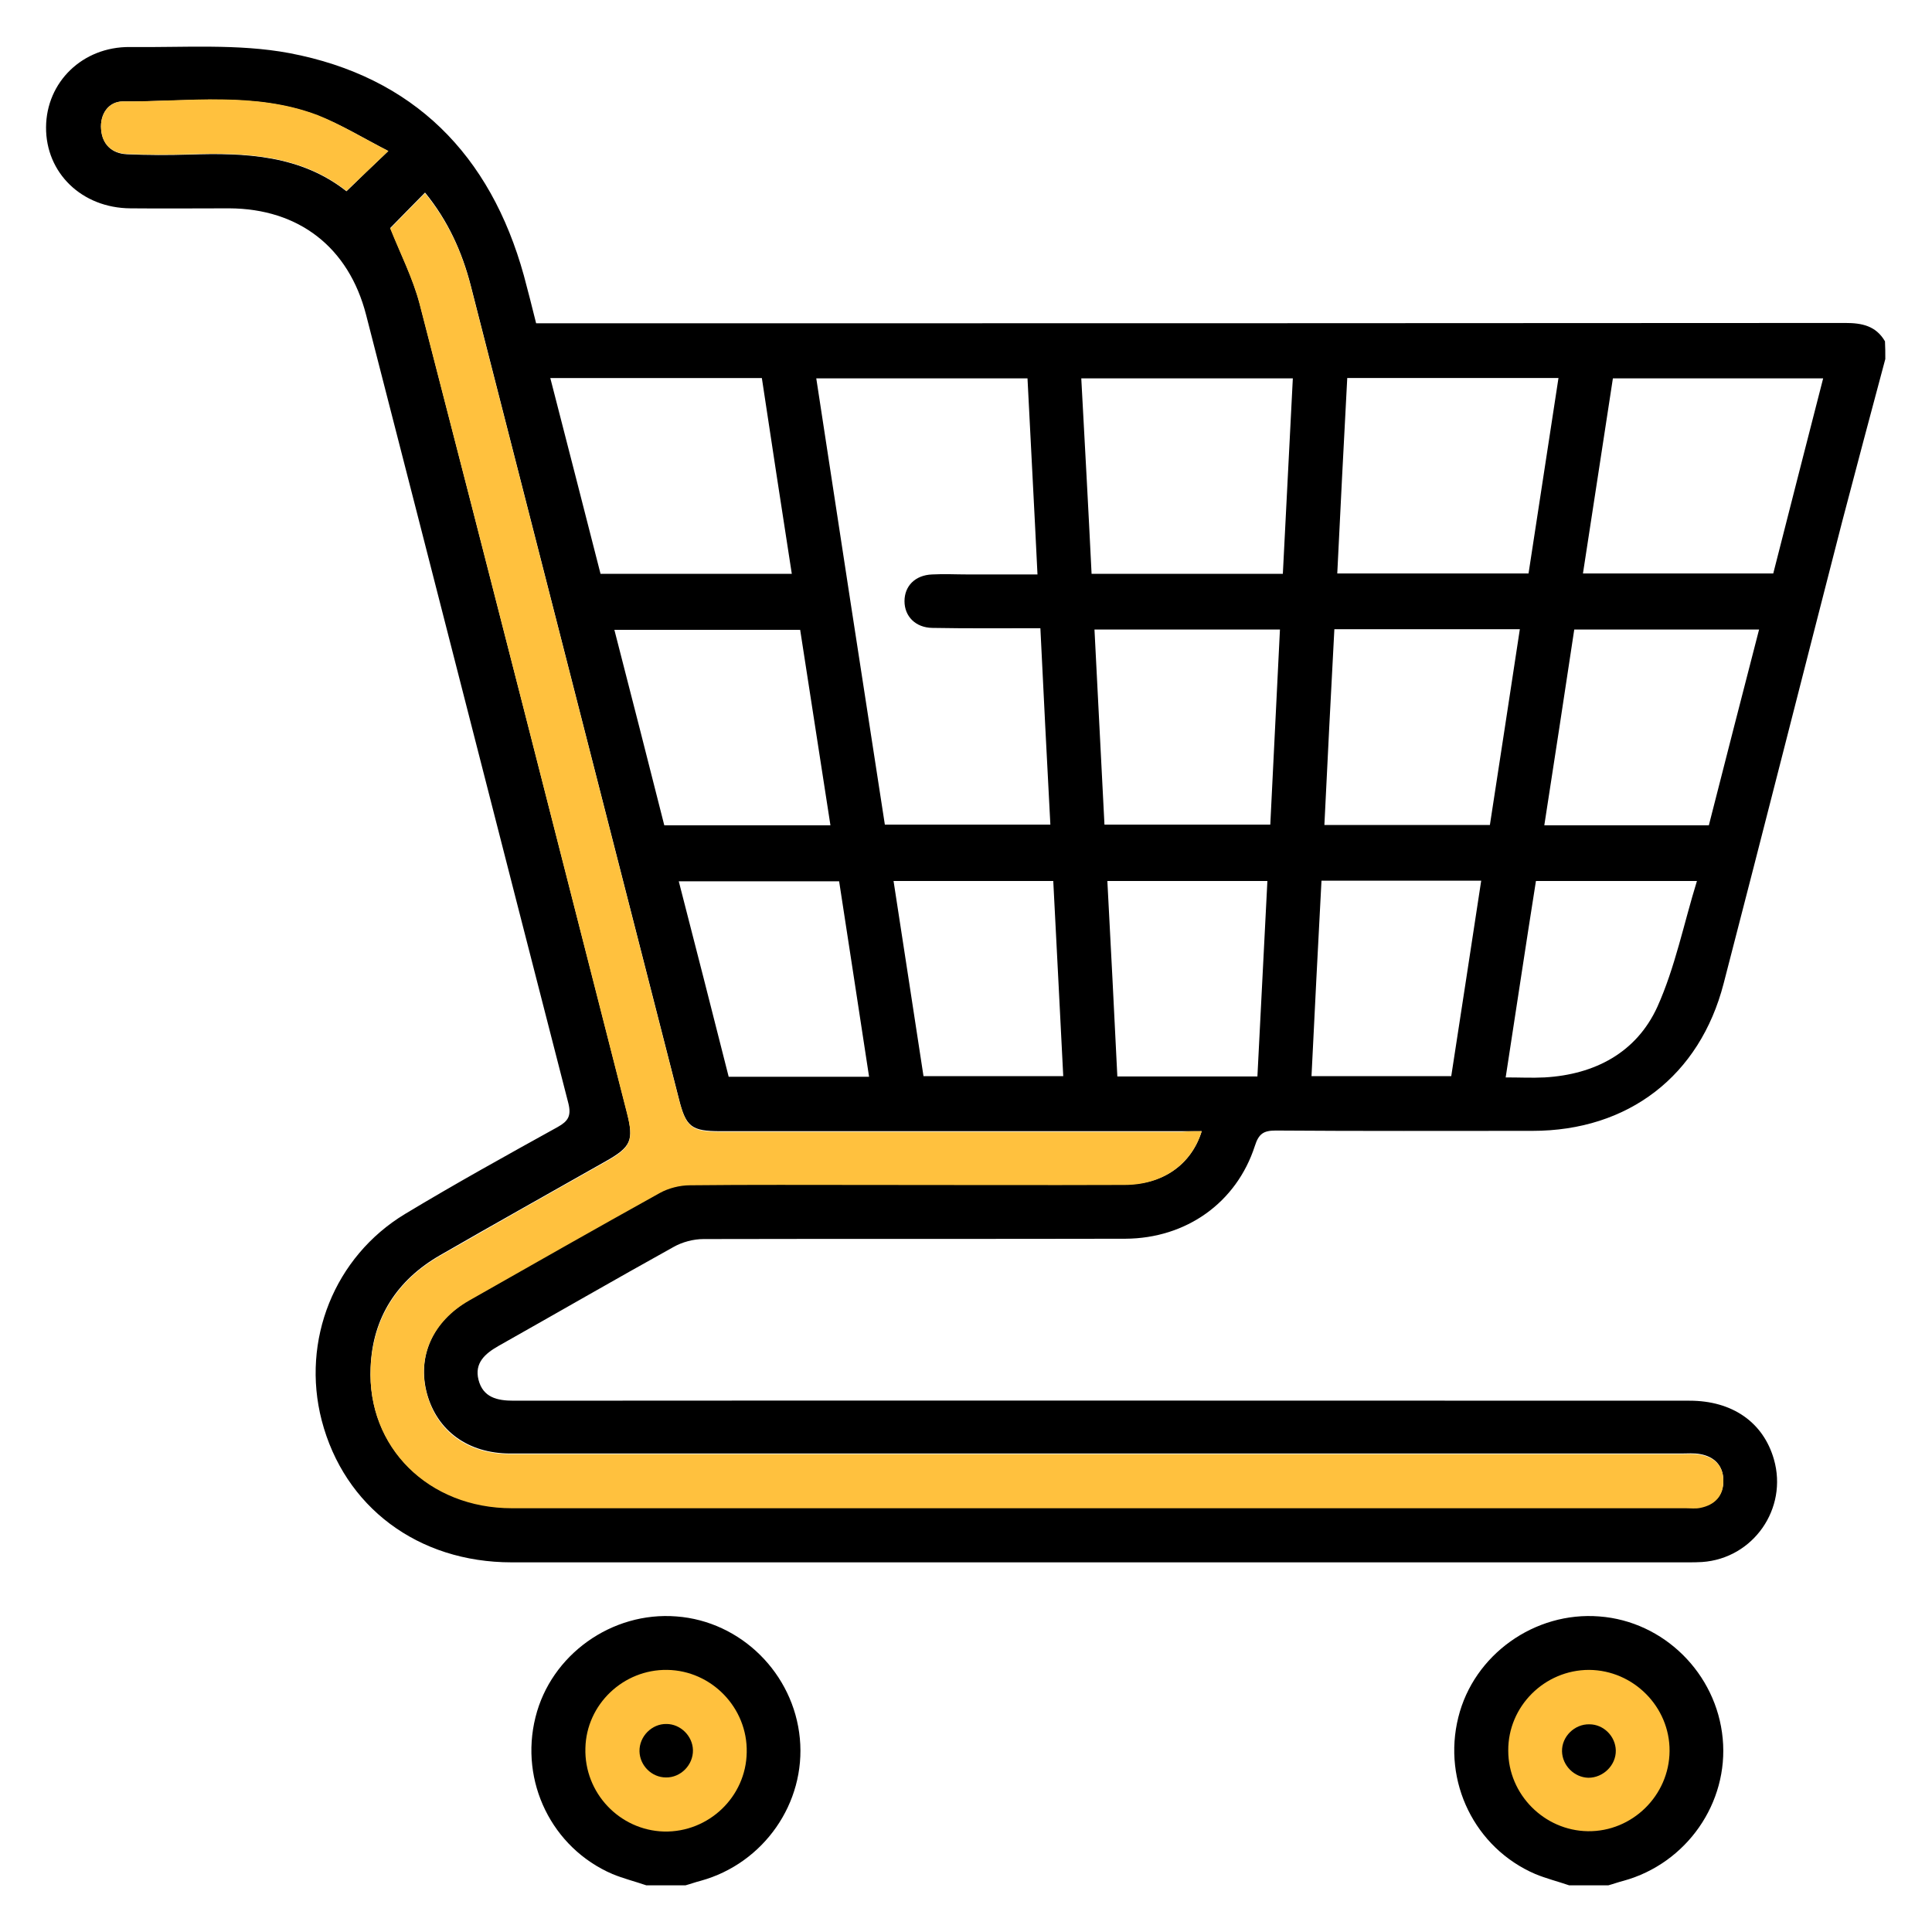
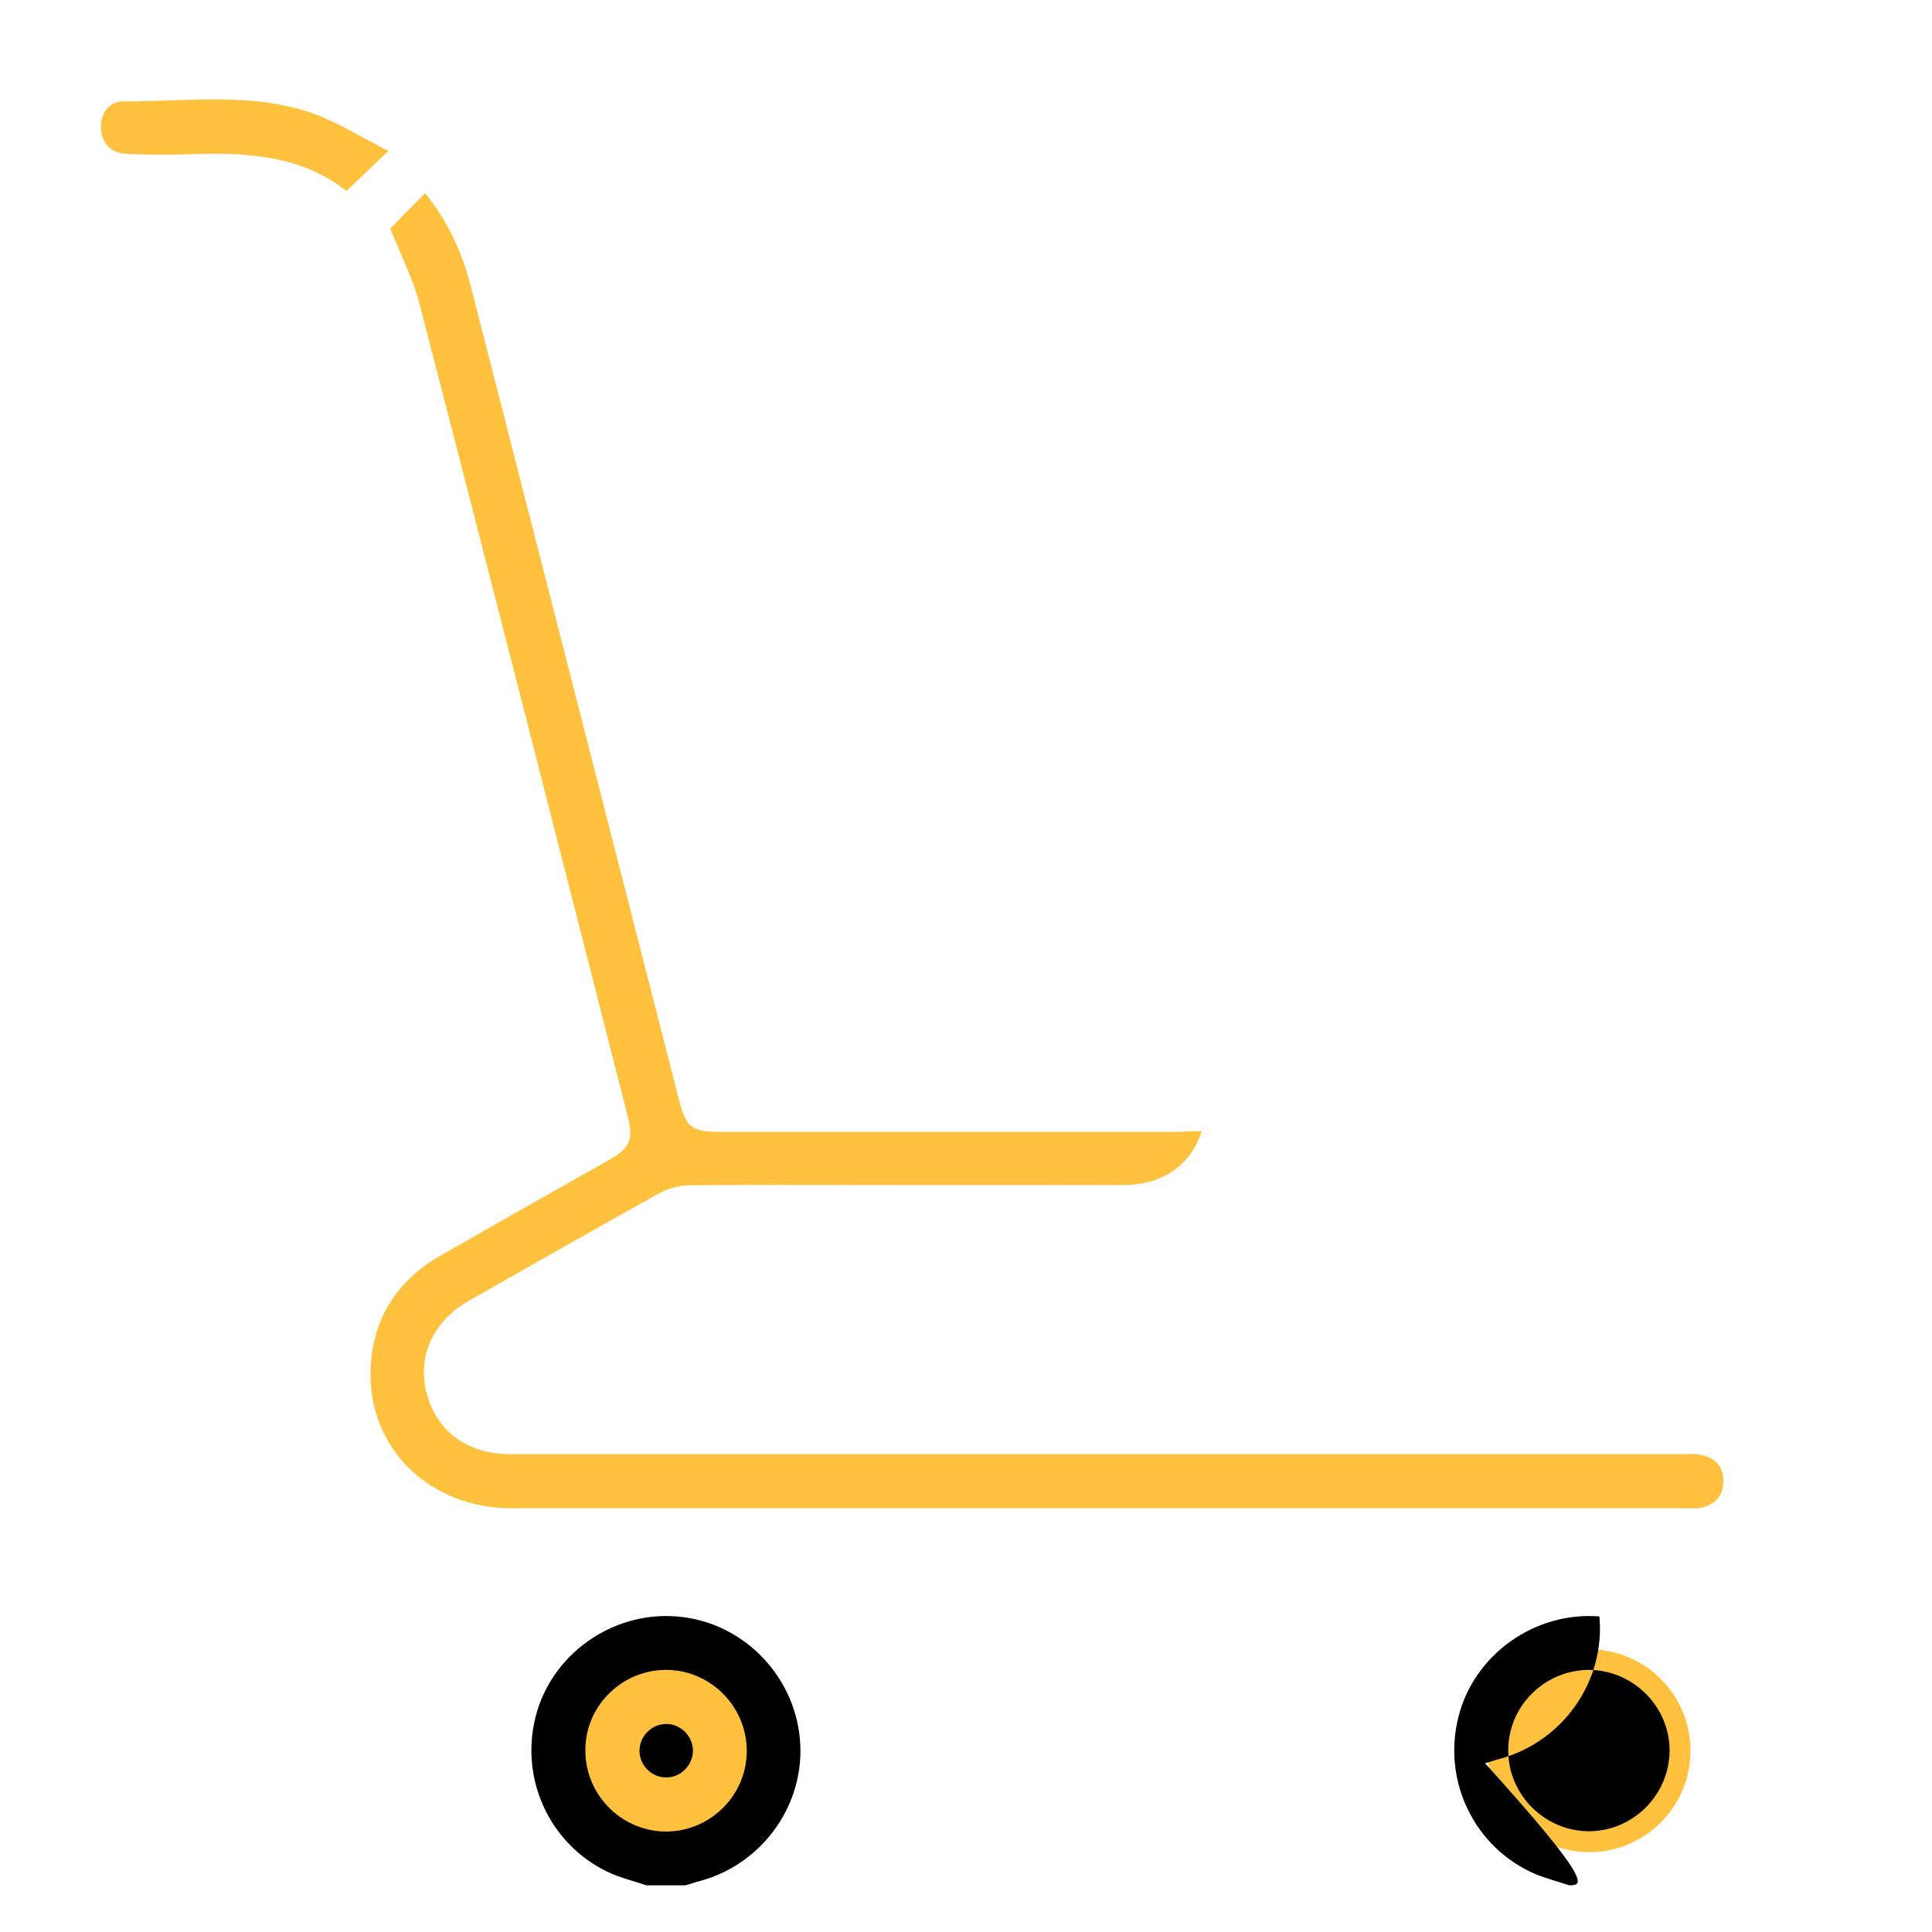
<svg xmlns="http://www.w3.org/2000/svg" version="1.1" id="Layer_1" x="0px" y="0px" viewBox="0 0 60 60" enable-background="new 0 0 60 60" xml:space="preserve">
  <g>
    <circle fill="#FFC13E" cx="20.69" cy="54.37" r="3.15" />
    <circle fill="#FFC13E" cx="49.35" cy="54.37" r="3.15" />
-     <path d="M58.55,11.15c-0.45,1.68-0.9,3.37-1.34,5.05c-1.23,4.78-2.44,9.56-3.68,14.34c-0.74,2.87-2.96,4.58-5.94,4.58   c-2.66,0-5.32,0.01-7.97-0.01c-0.38,0-0.53,0.1-0.65,0.48c-0.57,1.76-2.13,2.87-4.02,2.88c-4.37,0.01-8.73,0-13.1,0.01   c-0.31,0-0.66,0.09-0.94,0.25c-1.82,1.01-3.62,2.05-5.43,3.07c-0.42,0.24-0.75,0.53-0.62,1.05c0.14,0.55,0.58,0.65,1.09,0.65   c12.17-0.01,24.35,0,36.52,0c1.33,0,2.29,0.67,2.62,1.82c0.44,1.53-0.64,3.08-2.23,3.19c-0.15,0.01-0.3,0.01-0.45,0.01   c-12.17,0-24.35,0-36.52,0c-2.91,0-5.2-1.72-5.9-4.41c-0.64-2.48,0.39-5.08,2.59-6.41c1.56-0.94,3.15-1.82,4.74-2.7   c0.32-0.18,0.43-0.34,0.33-0.74c-2.1-8.16-4.18-16.32-6.28-24.48c-0.54-2.1-2.09-3.3-4.25-3.31c-1.02,0-2.04,0.01-3.07,0   c-1.51-0.01-2.63-1.1-2.62-2.52c0.01-1.4,1.13-2.5,2.6-2.49C5.7,1.48,7.39,1.35,8.99,1.65c3.85,0.73,6.24,3.15,7.28,6.91   c0.13,0.48,0.25,0.96,0.38,1.48c0.26,0,0.5,0,0.74,0c13.31,0,26.61,0,39.92-0.01c0.52,0,0.95,0.09,1.23,0.57   C58.55,10.78,58.55,10.97,58.55,11.15z M37.32,35.13c-0.21,0-0.41,0-0.61,0c-4.78,0-9.55,0-14.33,0c-0.91,0-1.08-0.13-1.3-1.02   c-2.15-8.41-4.31-16.82-6.46-25.24c-0.27-1.05-0.71-2.02-1.42-2.89c-0.4,0.41-0.77,0.78-1.08,1.1c0.32,0.8,0.7,1.55,0.91,2.34   c2.16,8.37,4.3,16.75,6.44,25.13c0.22,0.87,0.13,1.07-0.67,1.52c-1.71,0.97-3.43,1.93-5.13,2.91c-1.34,0.77-2.1,1.94-2.16,3.48   c-0.11,2.48,1.8,4.36,4.39,4.36c12.15,0,24.31,0,36.46,0c0.15,0,0.3,0.01,0.44-0.01c0.46-0.09,0.73-0.37,0.72-0.85   c-0.01-0.45-0.28-0.72-0.71-0.8c-0.2-0.04-0.41-0.02-0.61-0.02c-12.12,0-24.23,0-36.35,0c-1.31,0-2.27-0.7-2.59-1.86   c-0.31-1.15,0.17-2.25,1.31-2.91c1.97-1.12,3.93-2.24,5.92-3.34c0.28-0.15,0.63-0.24,0.94-0.24c1.86-0.02,3.72-0.01,5.57-0.01   c2.64,0,5.28,0.01,7.92,0C36.1,36.8,37,36.17,37.32,35.13z M31.91,11.75c-2.21,0-4.37,0-6.56,0c0.71,4.66,1.42,9.27,2.13,13.86   c1.75,0,3.43,0,5.14,0c-0.11-2.05-0.21-4.06-0.31-6.1c-1.17,0-2.27,0.01-3.36-0.01c-0.52-0.01-0.86-0.36-0.86-0.83   c0-0.47,0.33-0.81,0.86-0.83c0.37-0.02,0.74,0,1.11,0c0.71,0,1.43,0,2.16,0C32.12,15.76,32.01,13.76,31.91,11.75z M24.59,17.82   c-0.32-2.07-0.63-4.08-0.93-6.08c-2.22,0-4.38,0-6.57,0c0.53,2.06,1.05,4.08,1.56,6.08C20.65,17.82,22.57,17.82,24.59,17.82z    M33.9,17.82c2.01,0,3.95,0,5.94,0c0.1-2.03,0.21-4.04,0.31-6.07c-2.22,0-4.38,0-6.57,0C33.69,13.78,33.8,15.78,33.9,17.82z    M41.53,17.81c2.02,0,3.96,0,5.94,0c0.31-2.03,0.62-4.04,0.93-6.07c-2.21,0-4.37,0-6.56,0C41.73,13.78,41.63,15.78,41.53,17.81z    M49.16,17.81c1.98,0,3.92,0,5.91,0c0.51-2.01,1.03-4.03,1.55-6.06c-2.21,0-4.37,0-6.53,0C49.78,13.79,49.47,15.78,49.16,17.81z    M25.79,25.63c-0.32-2.07-0.63-4.08-0.94-6.07c-1.95,0-3.84,0-5.77,0c0.53,2.05,1.04,4.06,1.55,6.07   C22.35,25.63,24.03,25.63,25.79,25.63z M34.3,25.61c1.75,0,3.44,0,5.15,0c0.1-2.04,0.2-4.03,0.3-6.06c-1.93,0-3.81,0-5.76,0   C34.09,21.58,34.2,23.59,34.3,25.61z M41.13,25.62c1.74,0,3.42,0,5.14,0c0.31-2.02,0.62-4.03,0.93-6.08c-1.93,0-3.82,0-5.76,0   C41.33,21.57,41.23,23.58,41.13,25.62z M48.89,19.55c-0.31,2.07-0.62,4.07-0.93,6.08c1.75,0,3.42,0,5.11,0   c0.52-2.03,1.03-4.04,1.56-6.08C52.7,19.55,50.82,19.55,48.89,19.55z M26.99,33.44c-0.31-2.04-0.62-4.05-0.93-6.07   c-1.67,0-3.31,0-4.98,0c0.53,2.05,1.04,4.06,1.55,6.07C24.1,33.44,25.52,33.44,26.99,33.44z M39.36,27.36c-1.69,0-3.31,0-4.97,0   c0.11,2.04,0.21,4.05,0.31,6.07c1.47,0,2.89,0,4.35,0C39.15,31.4,39.26,29.4,39.36,27.36z M32.71,27.36c-1.67,0-3.3,0-4.96,0   c0.32,2.05,0.62,4.06,0.93,6.06c1.47,0,2.89,0,4.34,0C32.92,31.37,32.81,29.37,32.71,27.36z M46,27.35c-1.7,0-3.31,0-4.96,0   c-0.11,2.04-0.21,4.05-0.31,6.07c1.48,0,2.9,0,4.34,0C45.38,31.4,45.69,29.4,46,27.35z M46.76,33.46c0.44,0,0.82,0.02,1.21,0   c1.56-0.09,2.85-0.77,3.5-2.19c0.55-1.22,0.82-2.58,1.23-3.91c-1.74,0-3.35,0-5,0C47.38,29.38,47.08,31.39,46.76,33.46z    M12.06,4.69c-0.78-0.4-1.46-0.82-2.19-1.1C7.91,2.84,5.84,3.17,3.82,3.15c-0.45,0-0.72,0.39-0.68,0.87   c0.04,0.47,0.34,0.75,0.8,0.77c0.65,0.03,1.3,0.03,1.95,0.01c1.74-0.06,3.45,0.02,4.87,1.14C11.18,5.53,11.55,5.17,12.06,4.69z" />
    <path d="M20.07,58.55c-0.35-0.12-0.71-0.21-1.05-0.35c-1.88-0.81-2.89-2.87-2.39-4.87c0.48-1.94,2.37-3.29,4.38-3.13   c2,0.15,3.64,1.77,3.83,3.79c0.19,2-1.12,3.88-3.08,4.42c-0.16,0.04-0.32,0.1-0.47,0.14C20.89,58.55,20.48,58.55,20.07,58.55z    M23.19,54.42c0.03-1.38-1.09-2.54-2.47-2.56c-1.36-0.02-2.51,1.07-2.54,2.43c-0.04,1.39,1.06,2.55,2.44,2.59   C22.01,56.91,23.17,55.8,23.19,54.42z" />
-     <path d="M48.73,58.55c-0.35-0.12-0.71-0.21-1.05-0.35c-1.88-0.81-2.89-2.87-2.39-4.87c0.48-1.94,2.37-3.29,4.38-3.13   c2,0.15,3.64,1.77,3.83,3.79c0.19,2-1.12,3.88-3.08,4.42c-0.16,0.04-0.32,0.1-0.47,0.14C49.55,58.55,49.14,58.55,48.73,58.55z    M49.35,51.86c-1.38,0-2.52,1.13-2.51,2.51c0,1.36,1.12,2.48,2.47,2.5c1.38,0.02,2.53-1.11,2.54-2.49   C51.86,53.01,50.73,51.87,49.35,51.86z" />
+     <path d="M48.73,58.55c-0.35-0.12-0.71-0.21-1.05-0.35c-1.88-0.81-2.89-2.87-2.39-4.87c0.48-1.94,2.37-3.29,4.38-3.13   c0.19,2-1.12,3.88-3.08,4.42c-0.16,0.04-0.32,0.1-0.47,0.14C49.55,58.55,49.14,58.55,48.73,58.55z    M49.35,51.86c-1.38,0-2.52,1.13-2.51,2.51c0,1.36,1.12,2.48,2.47,2.5c1.38,0.02,2.53-1.11,2.54-2.49   C51.86,53.01,50.73,51.87,49.35,51.86z" />
    <path fill="#FFC13E" d="M37.32,35.13C37,36.17,36.1,36.8,34.92,36.8c-2.64,0.01-5.28,0-7.92,0c-1.86,0-3.72-0.01-5.57,0.01   c-0.32,0-0.67,0.09-0.94,0.24c-1.98,1.1-3.95,2.22-5.92,3.34c-1.14,0.65-1.63,1.76-1.31,2.91c0.32,1.17,1.27,1.86,2.59,1.86   c12.12,0,24.23,0,36.35,0c0.2,0,0.41-0.02,0.61,0.02c0.44,0.08,0.71,0.35,0.71,0.8c0.01,0.47-0.26,0.76-0.72,0.85   c-0.14,0.03-0.3,0.01-0.44,0.01c-12.15,0-24.31,0-36.46,0c-2.59,0-4.5-1.89-4.39-4.36c0.07-1.54,0.82-2.71,2.16-3.48   c1.71-0.98,3.42-1.95,5.13-2.91c0.8-0.45,0.89-0.66,0.67-1.52c-2.14-8.38-4.27-16.76-6.44-25.13c-0.21-0.8-0.59-1.54-0.91-2.34   c0.31-0.32,0.68-0.7,1.08-1.1c0.71,0.87,1.15,1.83,1.42,2.89c2.15,8.41,4.31,16.82,6.46,25.24c0.23,0.89,0.39,1.02,1.3,1.02   c4.78,0,9.55,0,14.33,0C36.91,35.13,37.1,35.13,37.32,35.13z" />
    <path fill="#FFC13E" d="M12.06,4.69c-0.51,0.49-0.88,0.84-1.3,1.24c-1.42-1.12-3.13-1.2-4.87-1.14c-0.65,0.02-1.3,0.02-1.95-0.01   c-0.47-0.02-0.77-0.3-0.8-0.77C3.1,3.55,3.37,3.15,3.82,3.15c2.03,0.01,4.09-0.32,6.06,0.43C10.6,3.87,11.28,4.29,12.06,4.69z" />
    <path d="M21.52,54.35c0.01,0.46-0.38,0.86-0.84,0.85c-0.44,0-0.81-0.37-0.82-0.81c-0.01-0.46,0.38-0.86,0.84-0.85   C21.13,53.54,21.51,53.91,21.52,54.35z" />
    <path d="M50.18,54.36c0.01,0.46-0.39,0.85-0.85,0.85c-0.44-0.01-0.81-0.38-0.82-0.82c-0.01-0.46,0.39-0.85,0.85-0.84   C49.8,53.55,50.17,53.92,50.18,54.36z" />
  </g>
</svg>